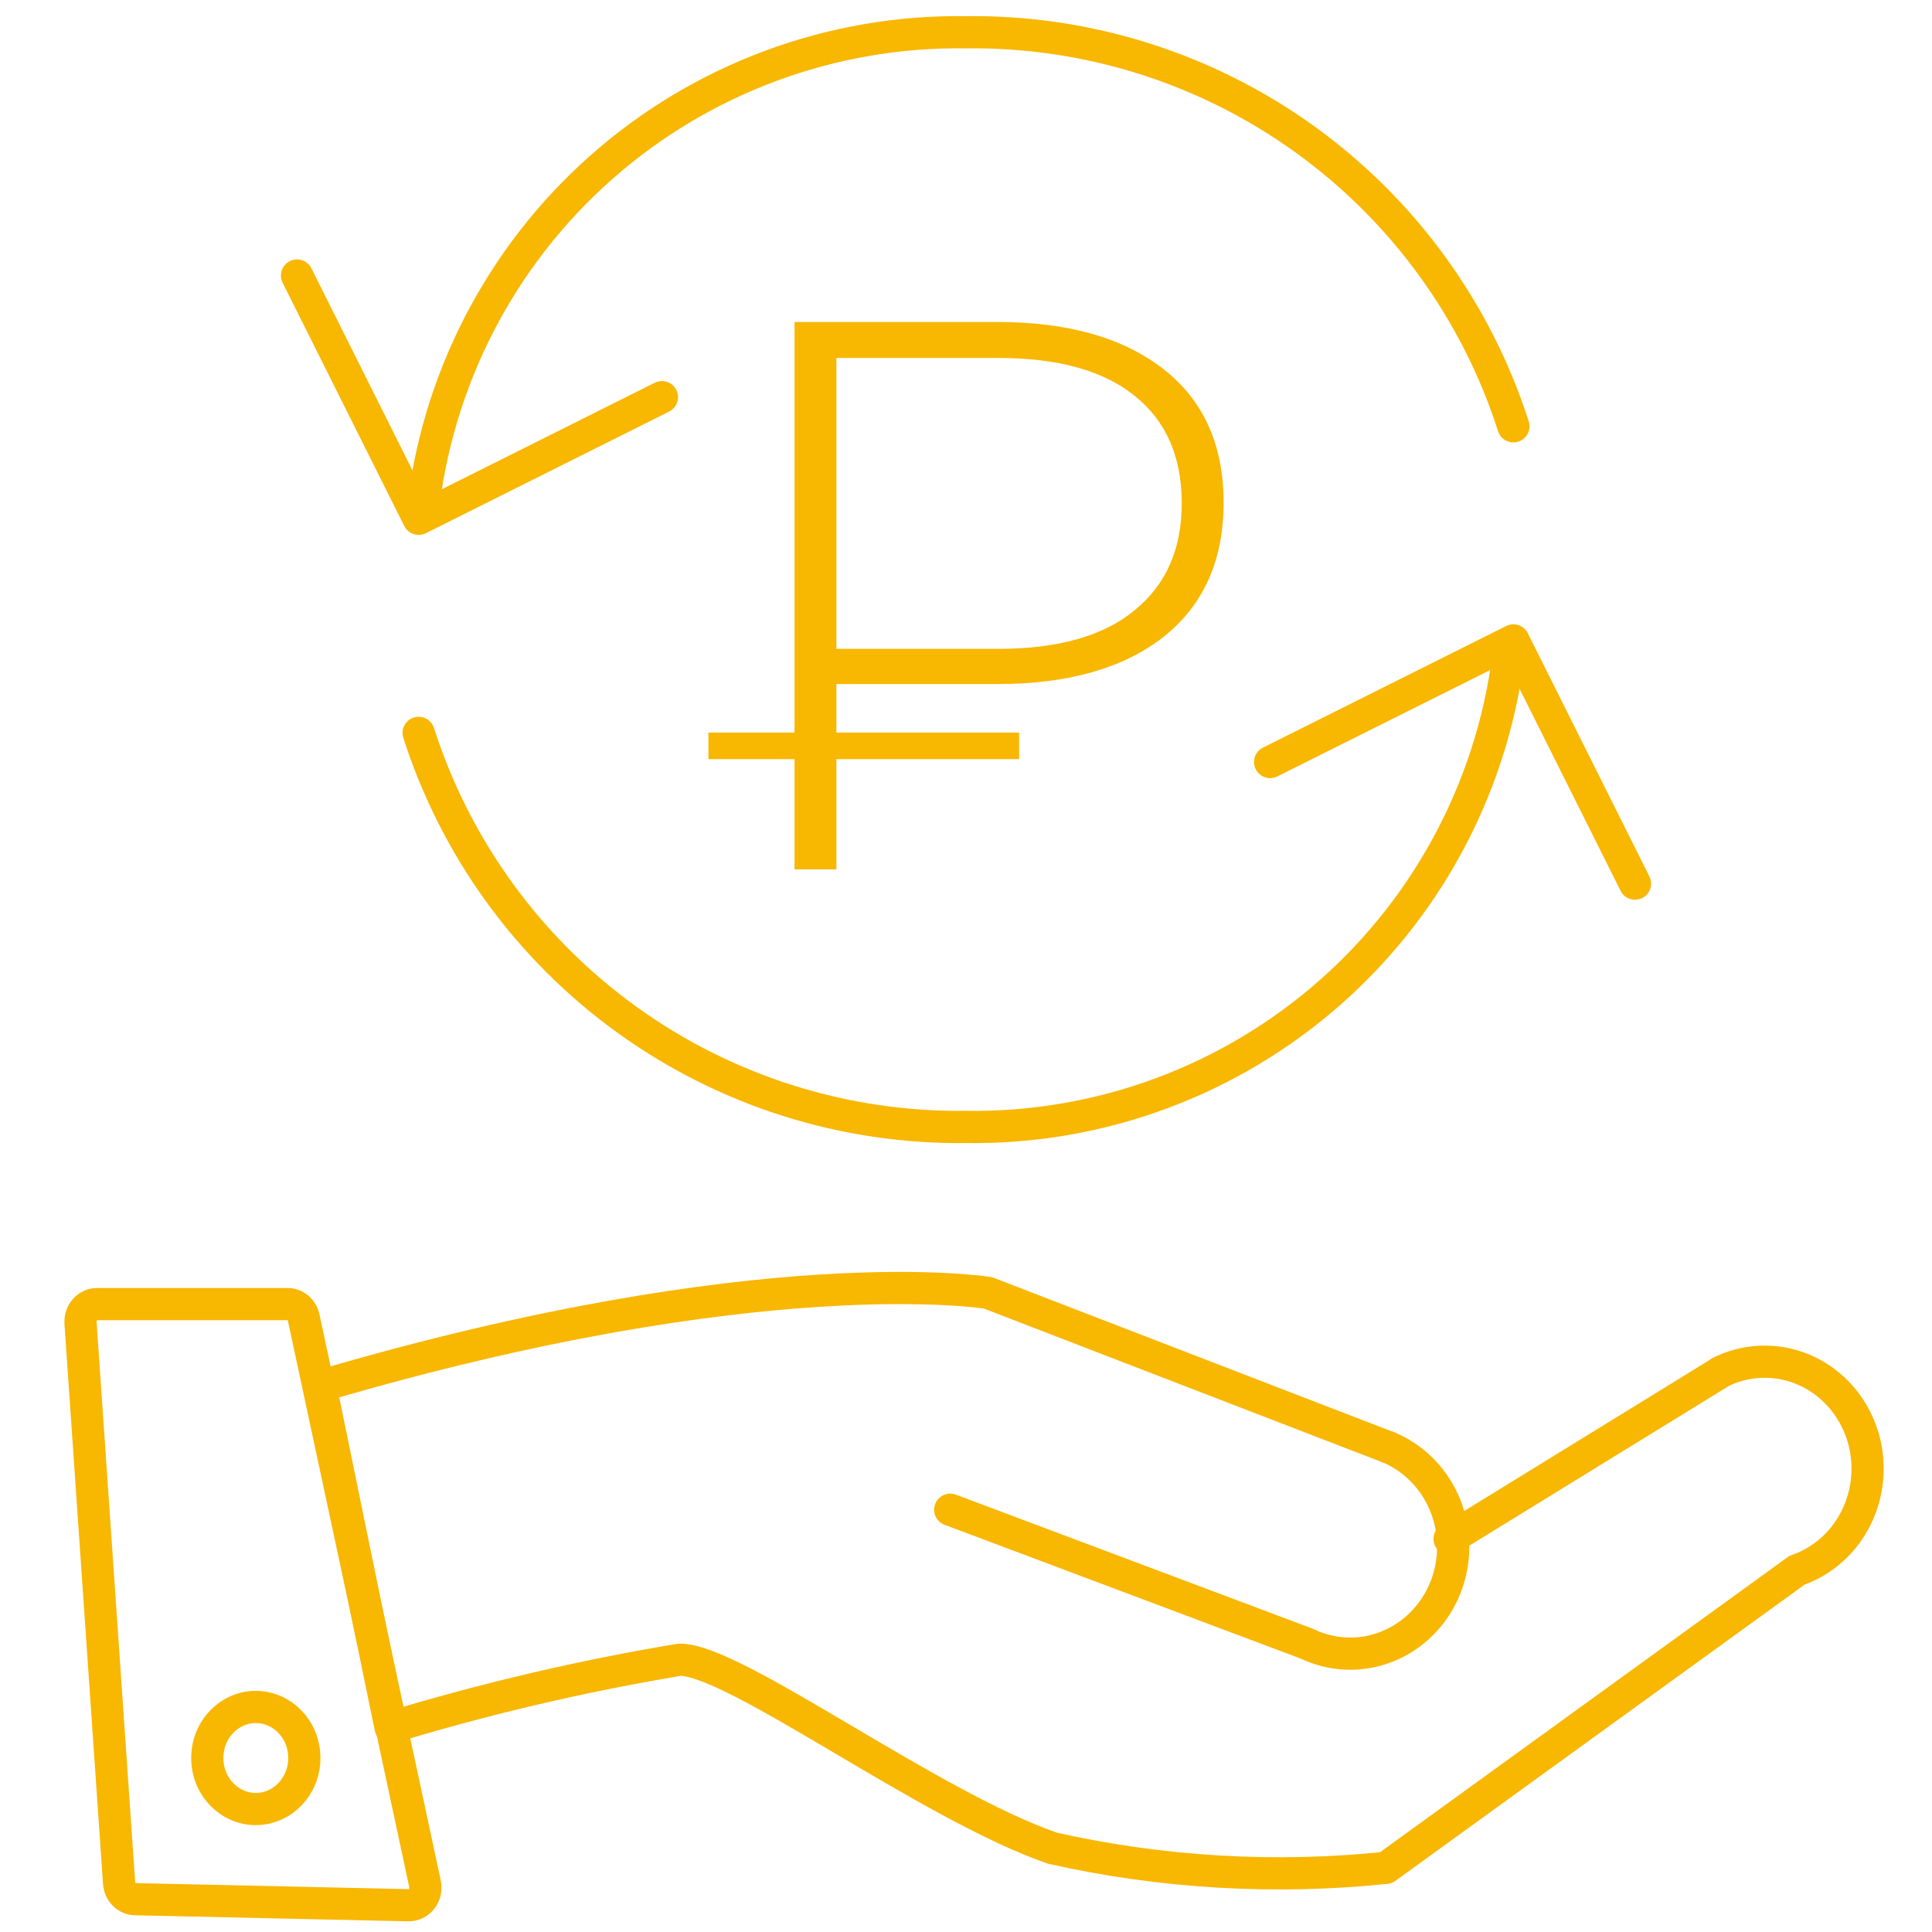
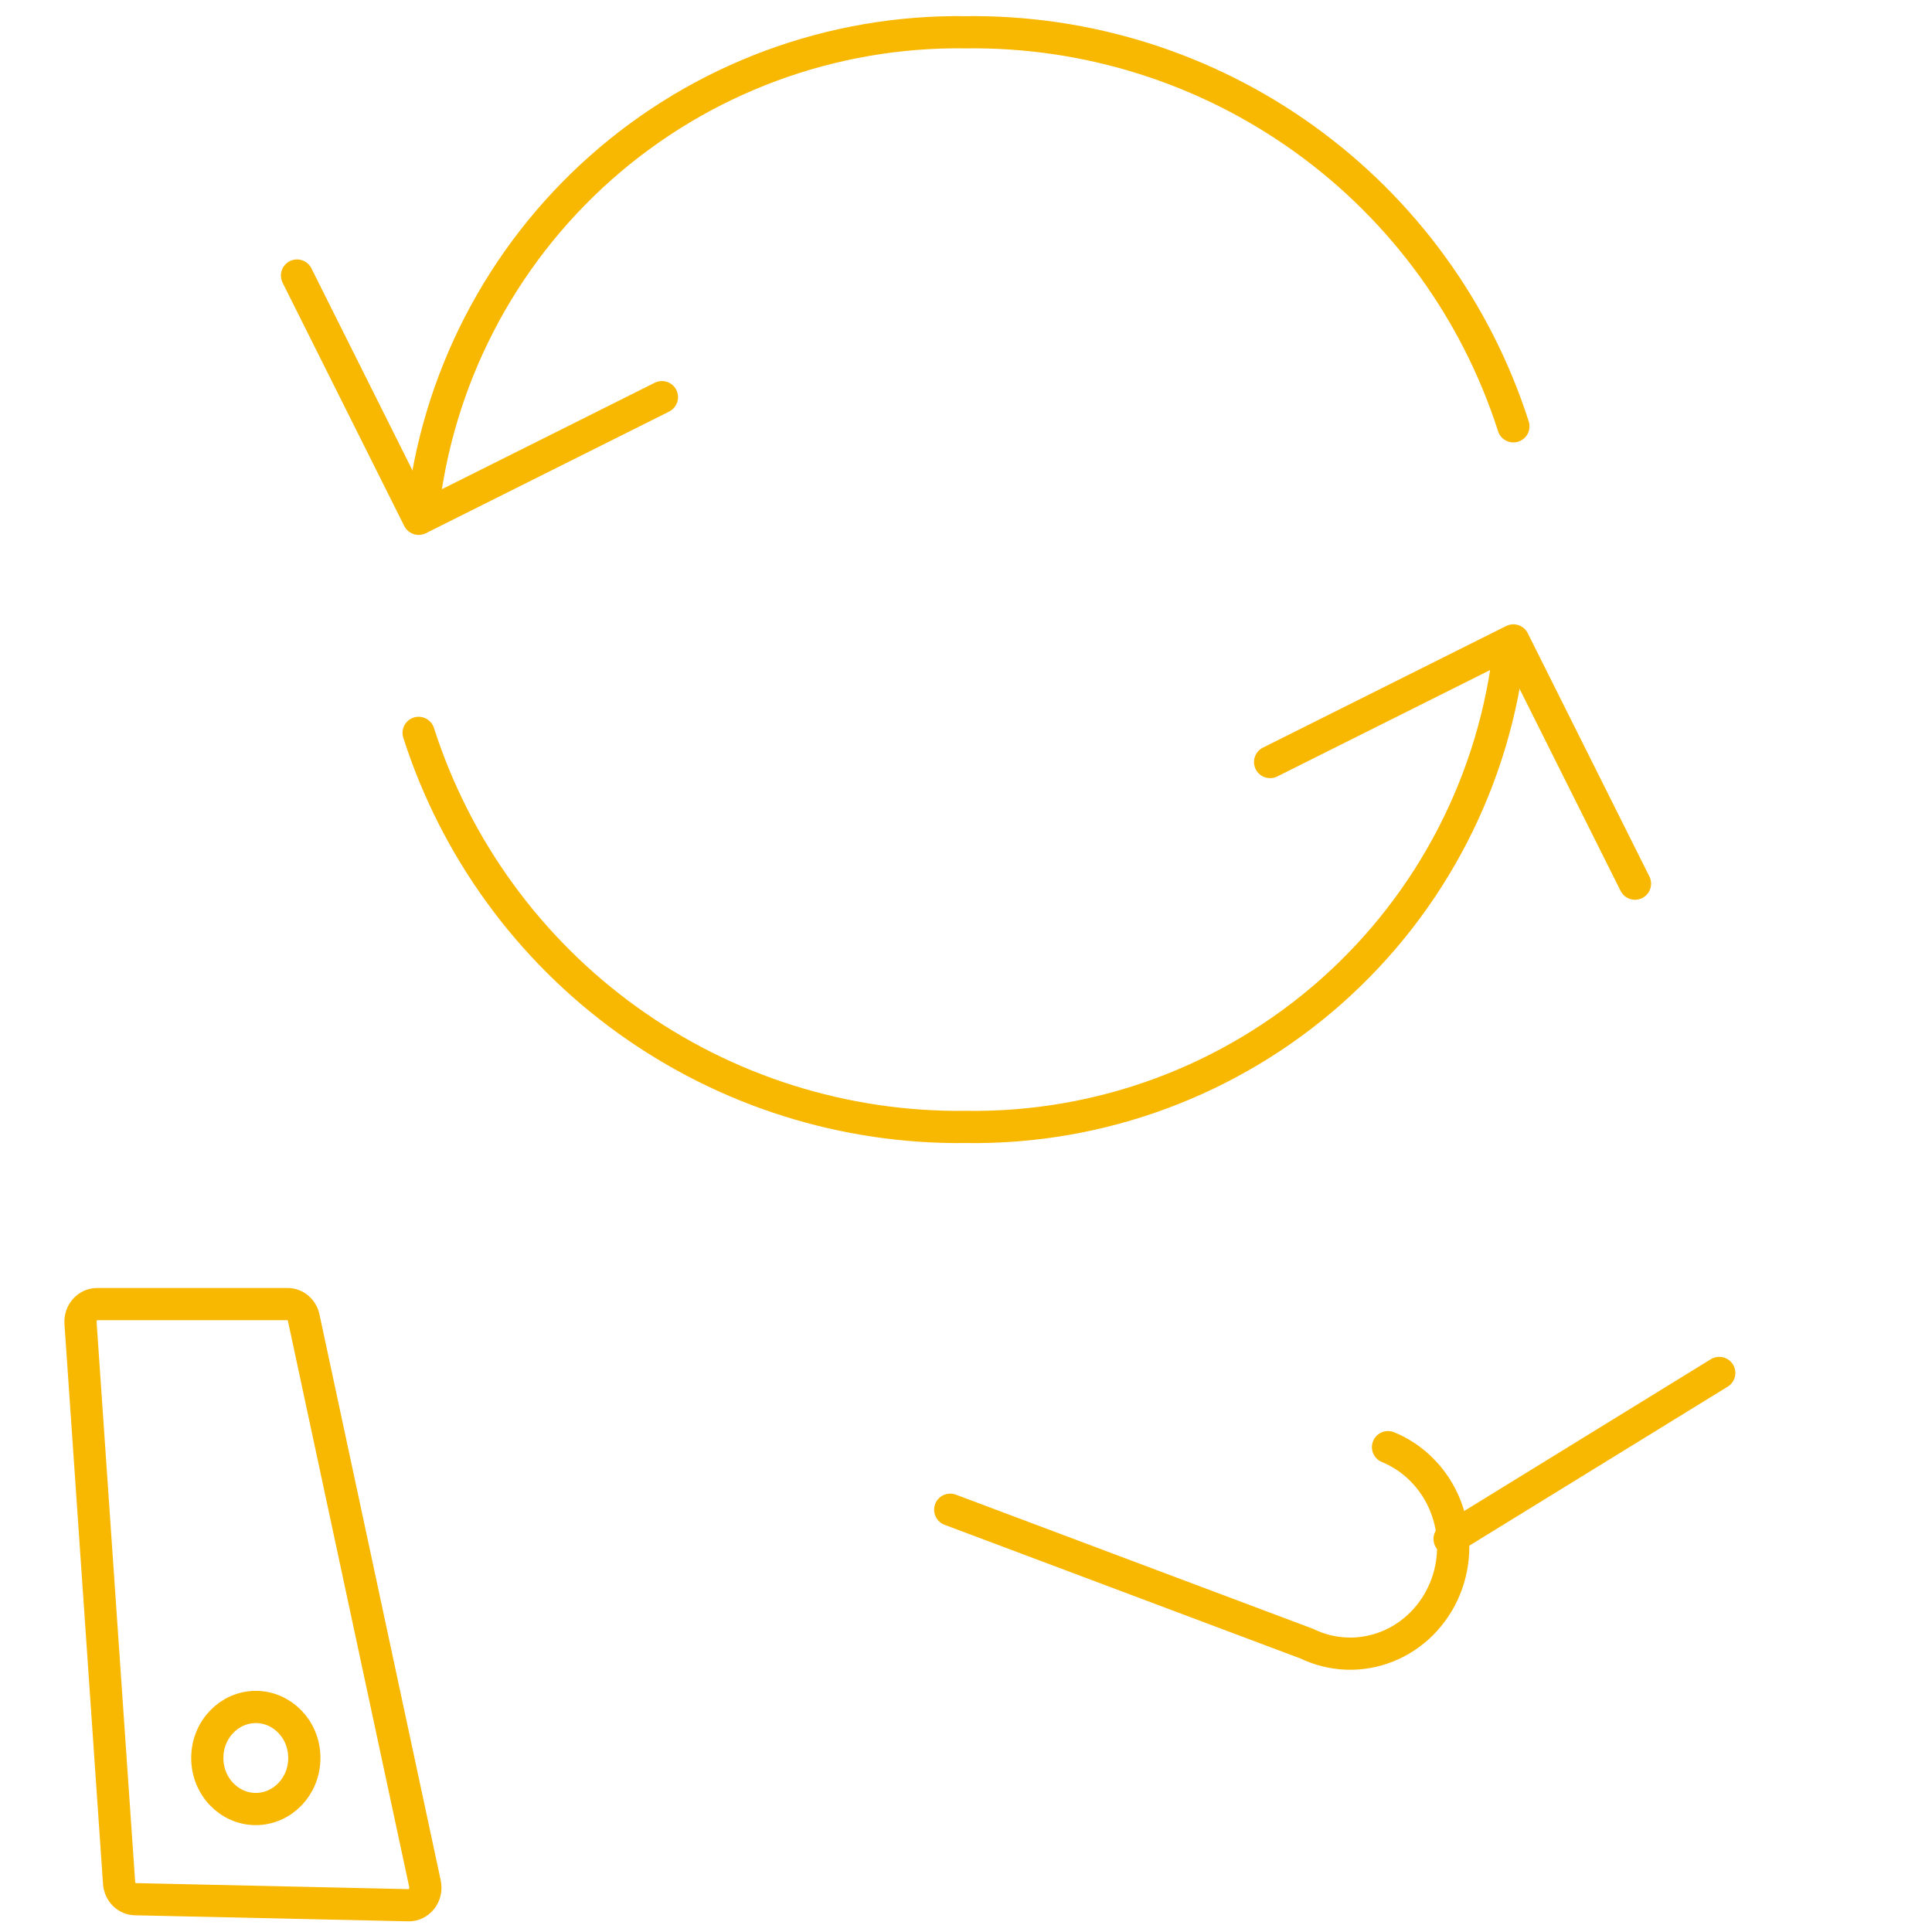
<svg xmlns="http://www.w3.org/2000/svg" width="60" height="60" viewBox="0 0 60 60" fill="none">
  <path d="M43.106 44.942C43.504 45.105 43.867 45.35 44.172 45.662C44.478 45.973 44.721 46.346 44.885 46.756C45.05 47.167 45.133 47.607 45.131 48.052C45.129 48.497 45.041 48.937 44.872 49.345C44.703 49.754 44.456 50.123 44.147 50.431C43.838 50.739 43.473 50.979 43.073 51.137C42.673 51.296 42.246 51.37 41.819 51.354C41.391 51.338 40.97 51.233 40.582 51.045L29.51 46.886" stroke="#F8B700" stroke-linecap="round" stroke-linejoin="round" />
-   <path d="M43.106 44.944L30.684 40.152C30.684 40.152 23.701 39 9.953 43.046L12.129 53.646C15.078 52.752 18.079 52.048 21.113 51.543C22.831 51.543 28.835 56.065 32.685 57.398C36.086 58.161 39.579 58.365 43.04 58.008L55.81 48.764C56.224 48.621 56.607 48.392 56.933 48.089C57.259 47.786 57.522 47.417 57.705 47.005C57.889 46.593 57.989 46.146 57.999 45.692C58.01 45.238 57.931 44.787 57.767 44.365C57.603 43.944 57.358 43.563 57.047 43.244C56.735 42.926 56.364 42.675 55.956 42.512C55.548 42.348 55.113 42.273 54.676 42.291C54.239 42.309 53.811 42.421 53.417 42.617" stroke="#F8B700" stroke-linecap="round" stroke-linejoin="round" />
  <path d="M53.393 42.638L45.018 47.792" stroke="#F8B700" stroke-linecap="round" stroke-linejoin="round" />
  <path d="M2.501 41.09C2.478 40.752 2.733 40.5 3.01 40.5L8.936 40.5C9.161 40.5 9.377 40.665 9.433 40.927L13.197 58.496C13.277 58.87 12.998 59.176 12.69 59.169L4.196 58.981C3.948 58.976 3.718 58.771 3.698 58.472L2.501 41.09Z" stroke="#F8B700" />
  <path d="M9.451 54.596C9.451 55.49 8.759 56.181 7.944 56.181C7.13 56.181 6.438 55.49 6.438 54.596C6.438 53.703 7.13 53.011 7.944 53.011C8.759 53.011 9.451 53.703 9.451 54.596Z" stroke="#F8B700" />
  <path d="M39.444 23.666L46.999 19.889L50.776 27.443" stroke="#F8B700" stroke-linecap="round" stroke-linejoin="round" />
  <path d="M46.884 20.04C46.441 24.19 44.464 28.025 41.341 30.792C38.217 33.559 34.172 35.06 29.999 34.998C26.229 35.045 22.544 33.882 19.484 31.679C16.424 29.476 14.152 26.35 13.001 22.76" stroke="#F8B700" stroke-linecap="round" stroke-linejoin="round" />
  <path d="M20.557 12.334L13.002 16.112L9.224 8.557" stroke="#F8B700" stroke-linecap="round" stroke-linejoin="round" />
  <path d="M13.117 15.96C13.56 11.81 15.537 7.976 18.66 5.208C21.784 2.441 25.829 0.941 30.002 1.002C33.772 0.955 37.457 2.119 40.517 4.322C43.576 6.524 45.849 9.65 47 13.24" stroke="#F8B700" stroke-linecap="round" stroke-linejoin="round" />
-   <path d="M24.675 27V10H30.975C33.158 10 34.875 10.486 36.125 11.457C37.375 12.429 38 13.813 38 15.61C38 17.407 37.375 18.799 36.125 19.787C34.875 20.759 33.158 21.244 30.975 21.244H25.4L25.975 20.661V27H24.675ZM25.975 20.71L25.4 20.151H31C32.85 20.151 34.258 19.755 35.225 18.961C36.208 18.168 36.7 17.059 36.7 15.634C36.7 14.177 36.208 13.06 35.225 12.283C34.258 11.506 32.85 11.117 31 11.117H25.4L25.975 10.51V20.71ZM22 23.576V22.75H31.65V23.576H22Z" fill="#F8B700" />
</svg>